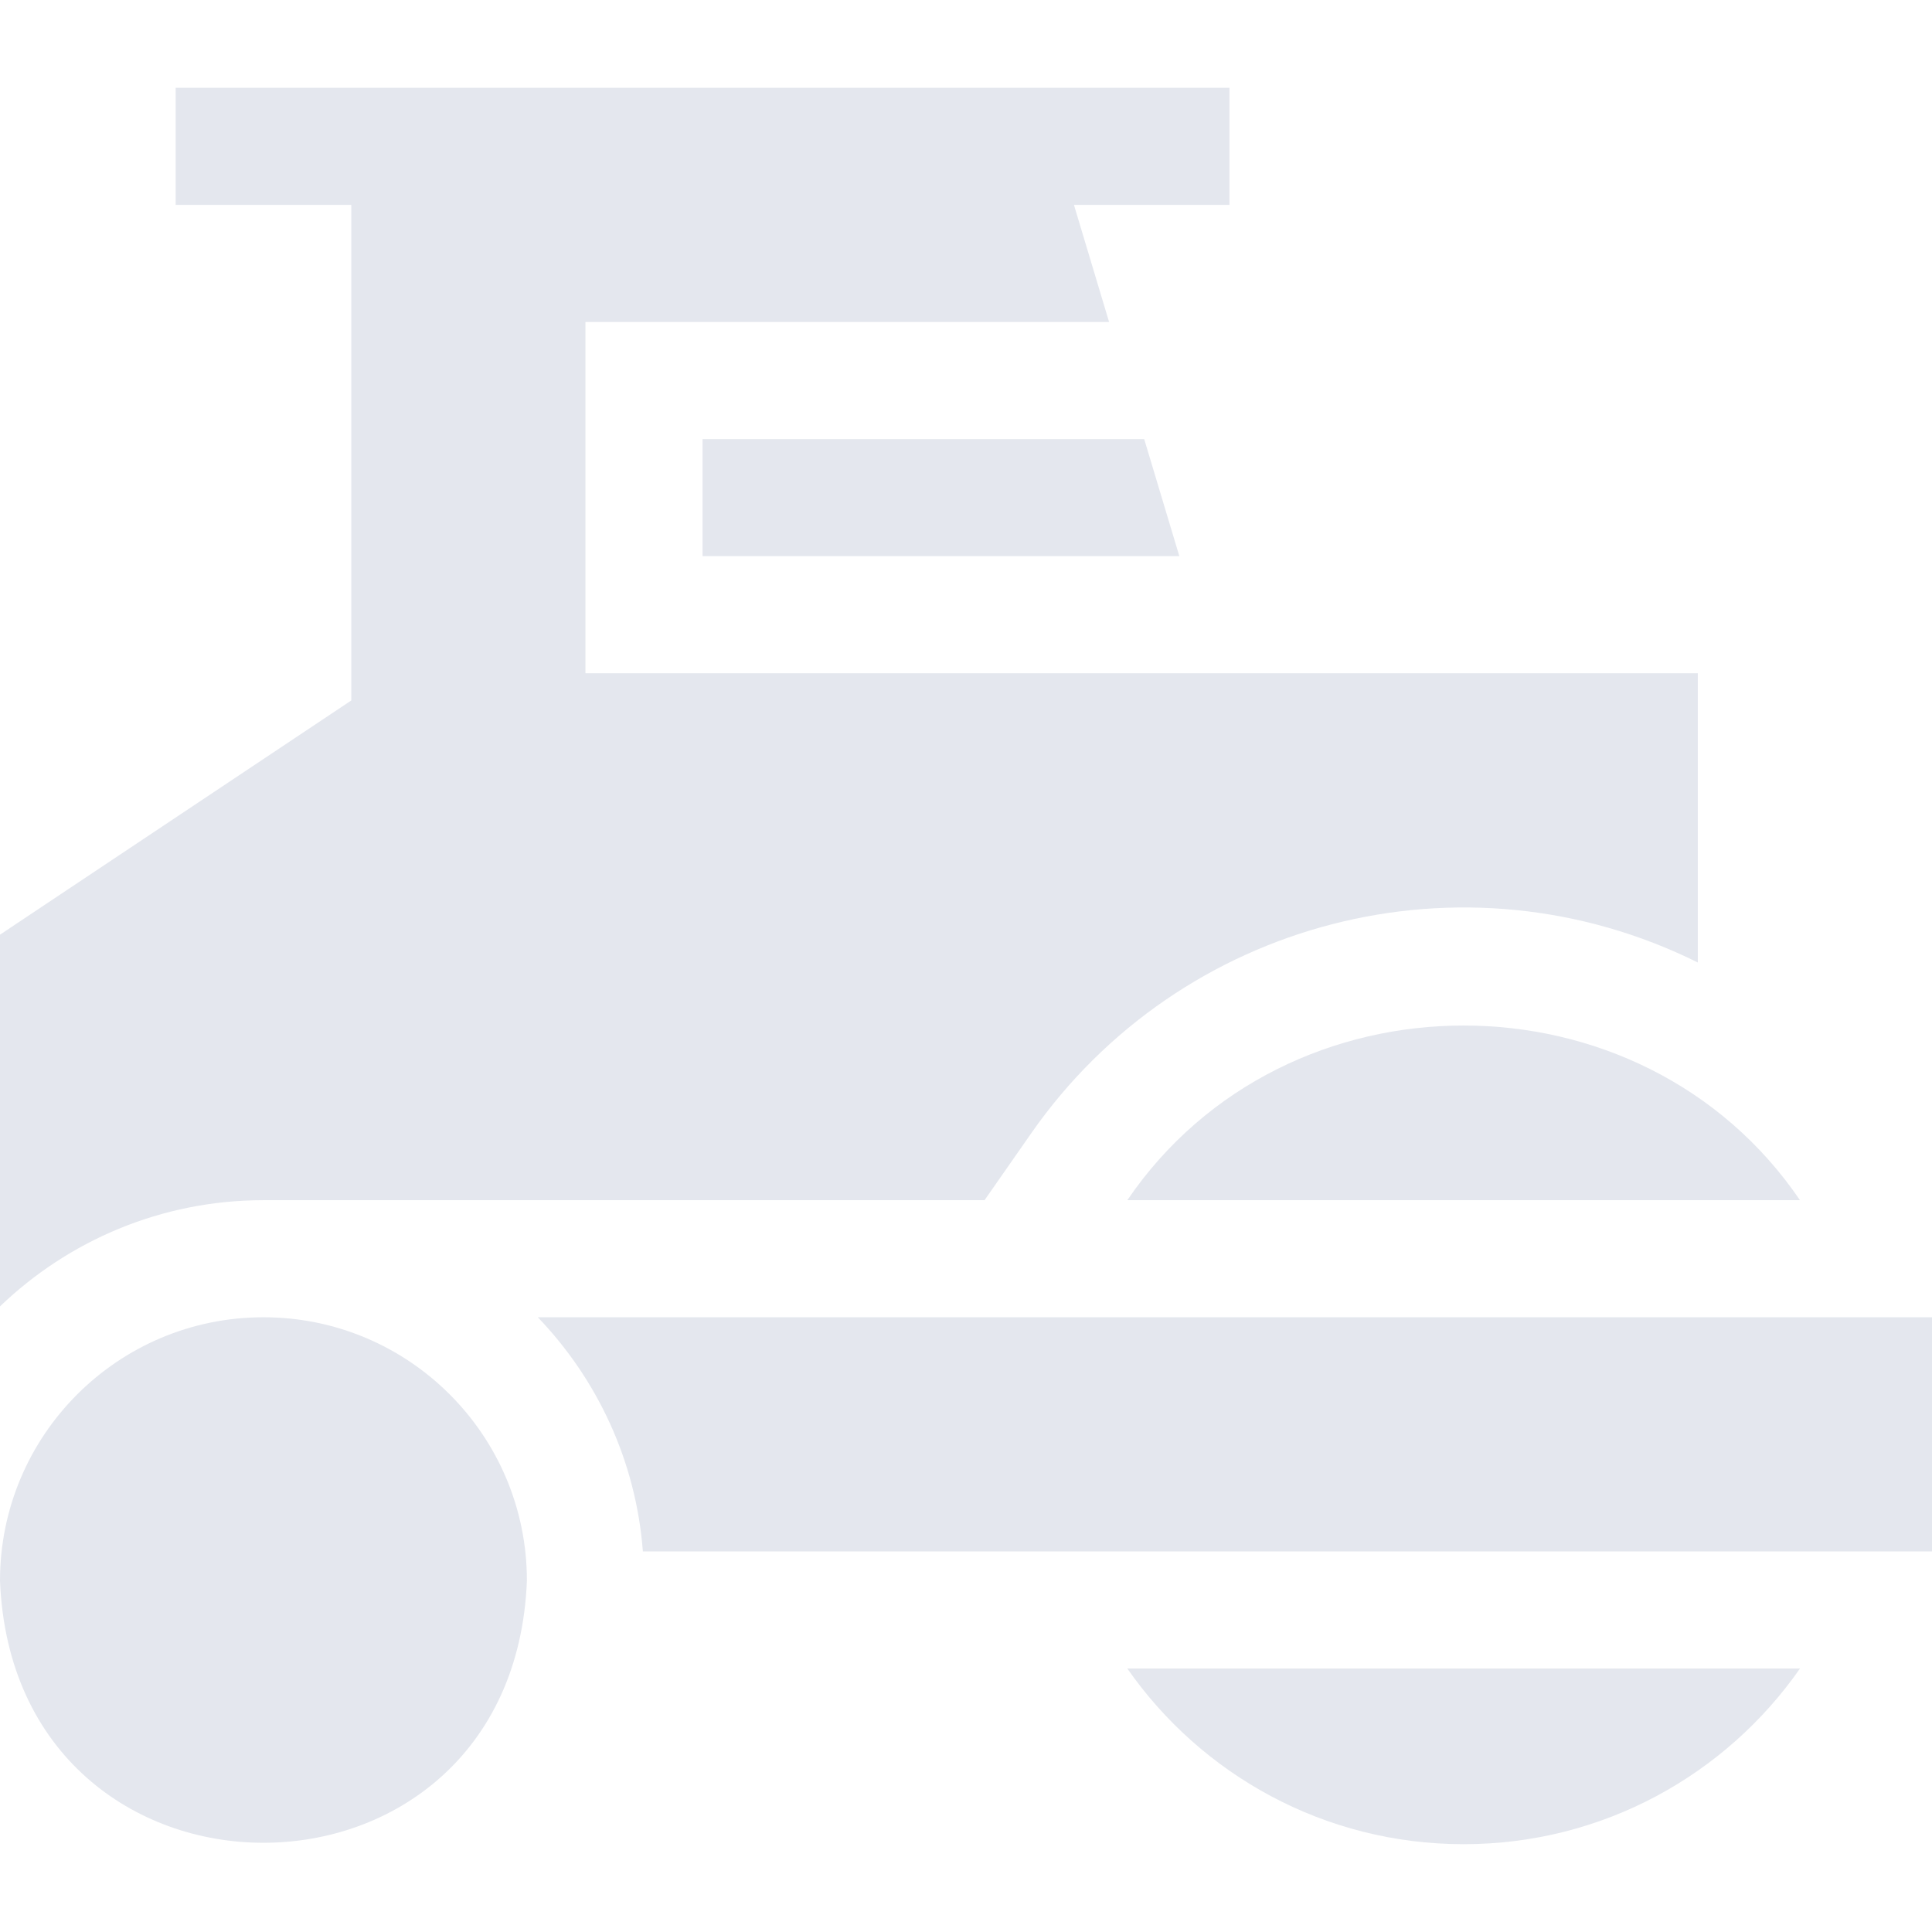
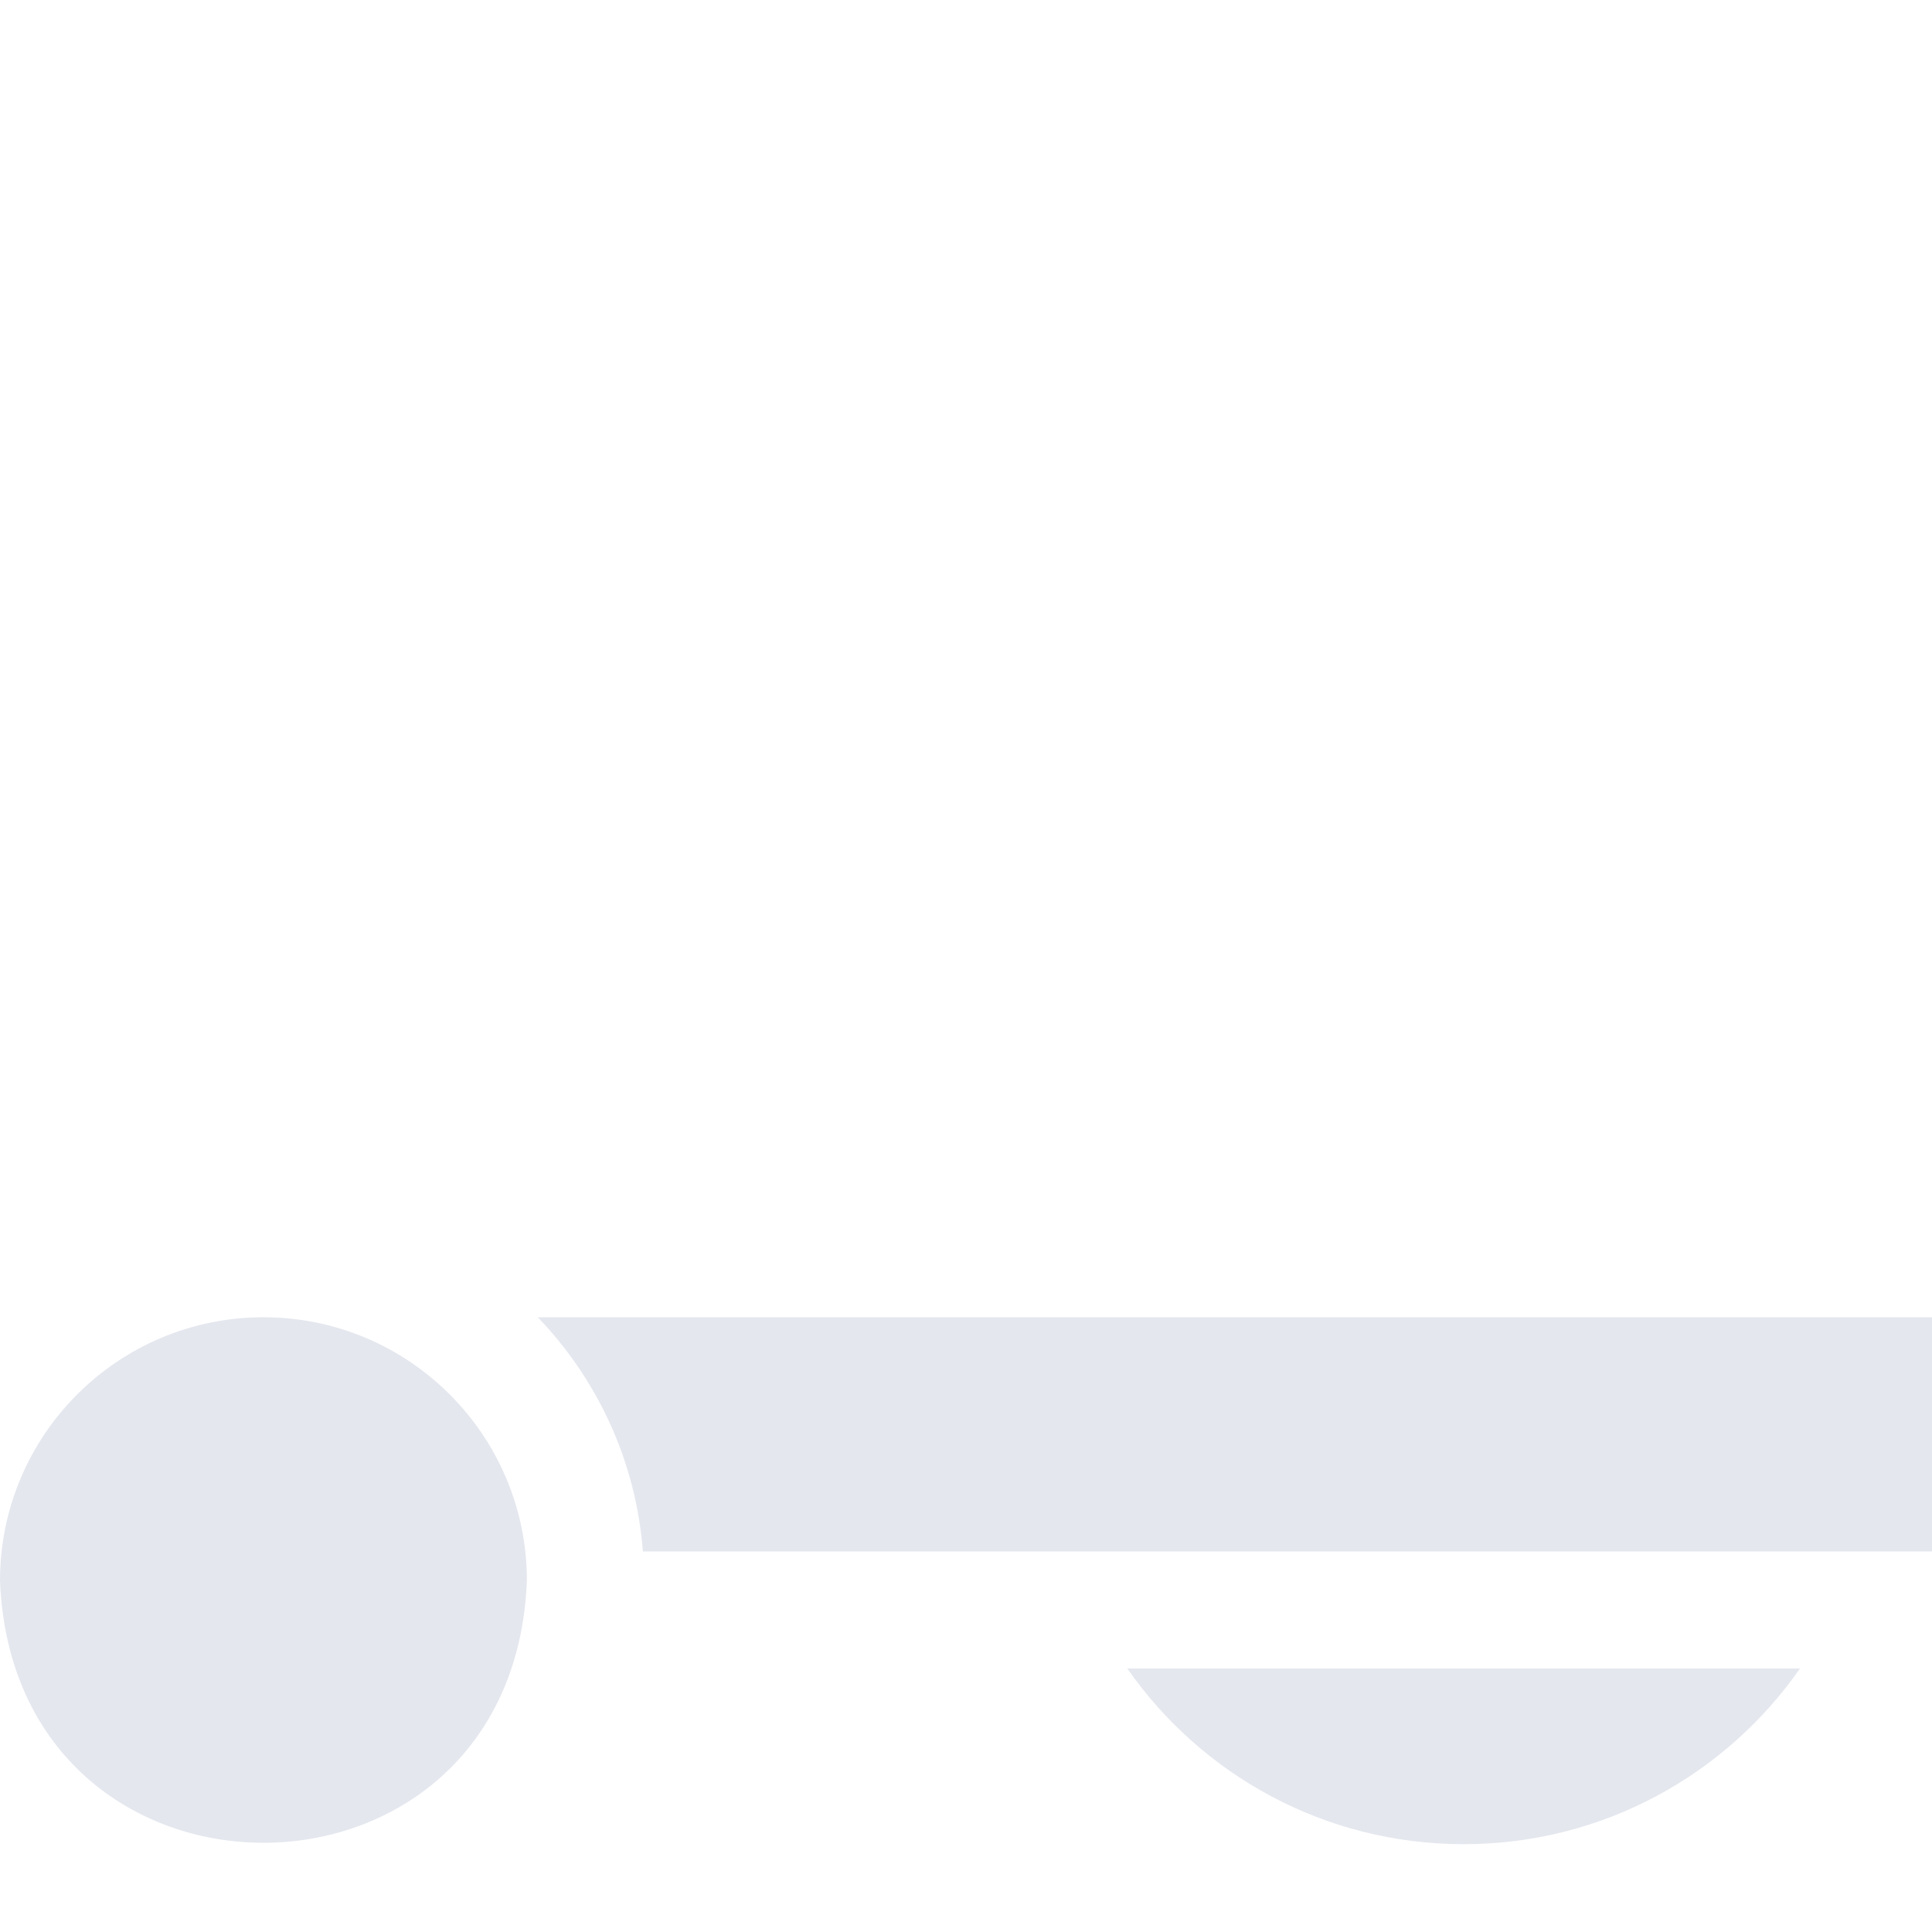
<svg xmlns="http://www.w3.org/2000/svg" width="80" height="80" viewBox="0 0 80 80" fill="none">
  <g clip-path="url(#clip0_154_10209)">
-     <path d="M29.091 23.03H48.834L47.379 18.182H29.091V23.03Z" fill="#E4E7EE" />
-     <path d="M10.887 49.697H40.768L42.703 46.923C48.863 38.093 60.582 35.028 70.303 39.855V27.879C69.284 27.879 25.664 27.879 24.242 27.879V13.333H45.925L44.47 8.485H50.909V3.636C49.127 3.636 9.197 3.636 7.273 3.636V8.485H14.546V29.005L0 38.703V54.095C2.829 51.377 6.666 49.703 10.888 49.697L10.887 49.697Z" fill="#E4E7EE" />
    <path d="M10.909 54.545C4.884 54.545 0 59.43 0 65.454C0.575 79.925 21.246 79.921 21.818 65.454C21.818 59.43 16.934 54.545 10.909 54.545Z" fill="#E4E7EE" />
    <path d="M22.269 54.545C24.728 57.106 26.334 60.492 26.62 64.242H80V54.545C78.278 54.545 23.732 54.545 22.269 54.545Z" fill="#E4E7EE" />
-     <path d="M46.68 49.697H74.533C67.971 40.051 53.238 40.056 46.68 49.697Z" fill="#E4E7EE" />
    <path d="M60.606 76.364C66.373 76.364 71.466 73.487 74.533 69.091H46.68C49.746 73.487 54.84 76.364 60.606 76.364Z" fill="#E4E7EE" />
  </g>
  <defs>
    <clipPath id="clip0_154_10209">
      <rect width="80" height="80" fill="white" />
    </clipPath>
  </defs>
</svg>